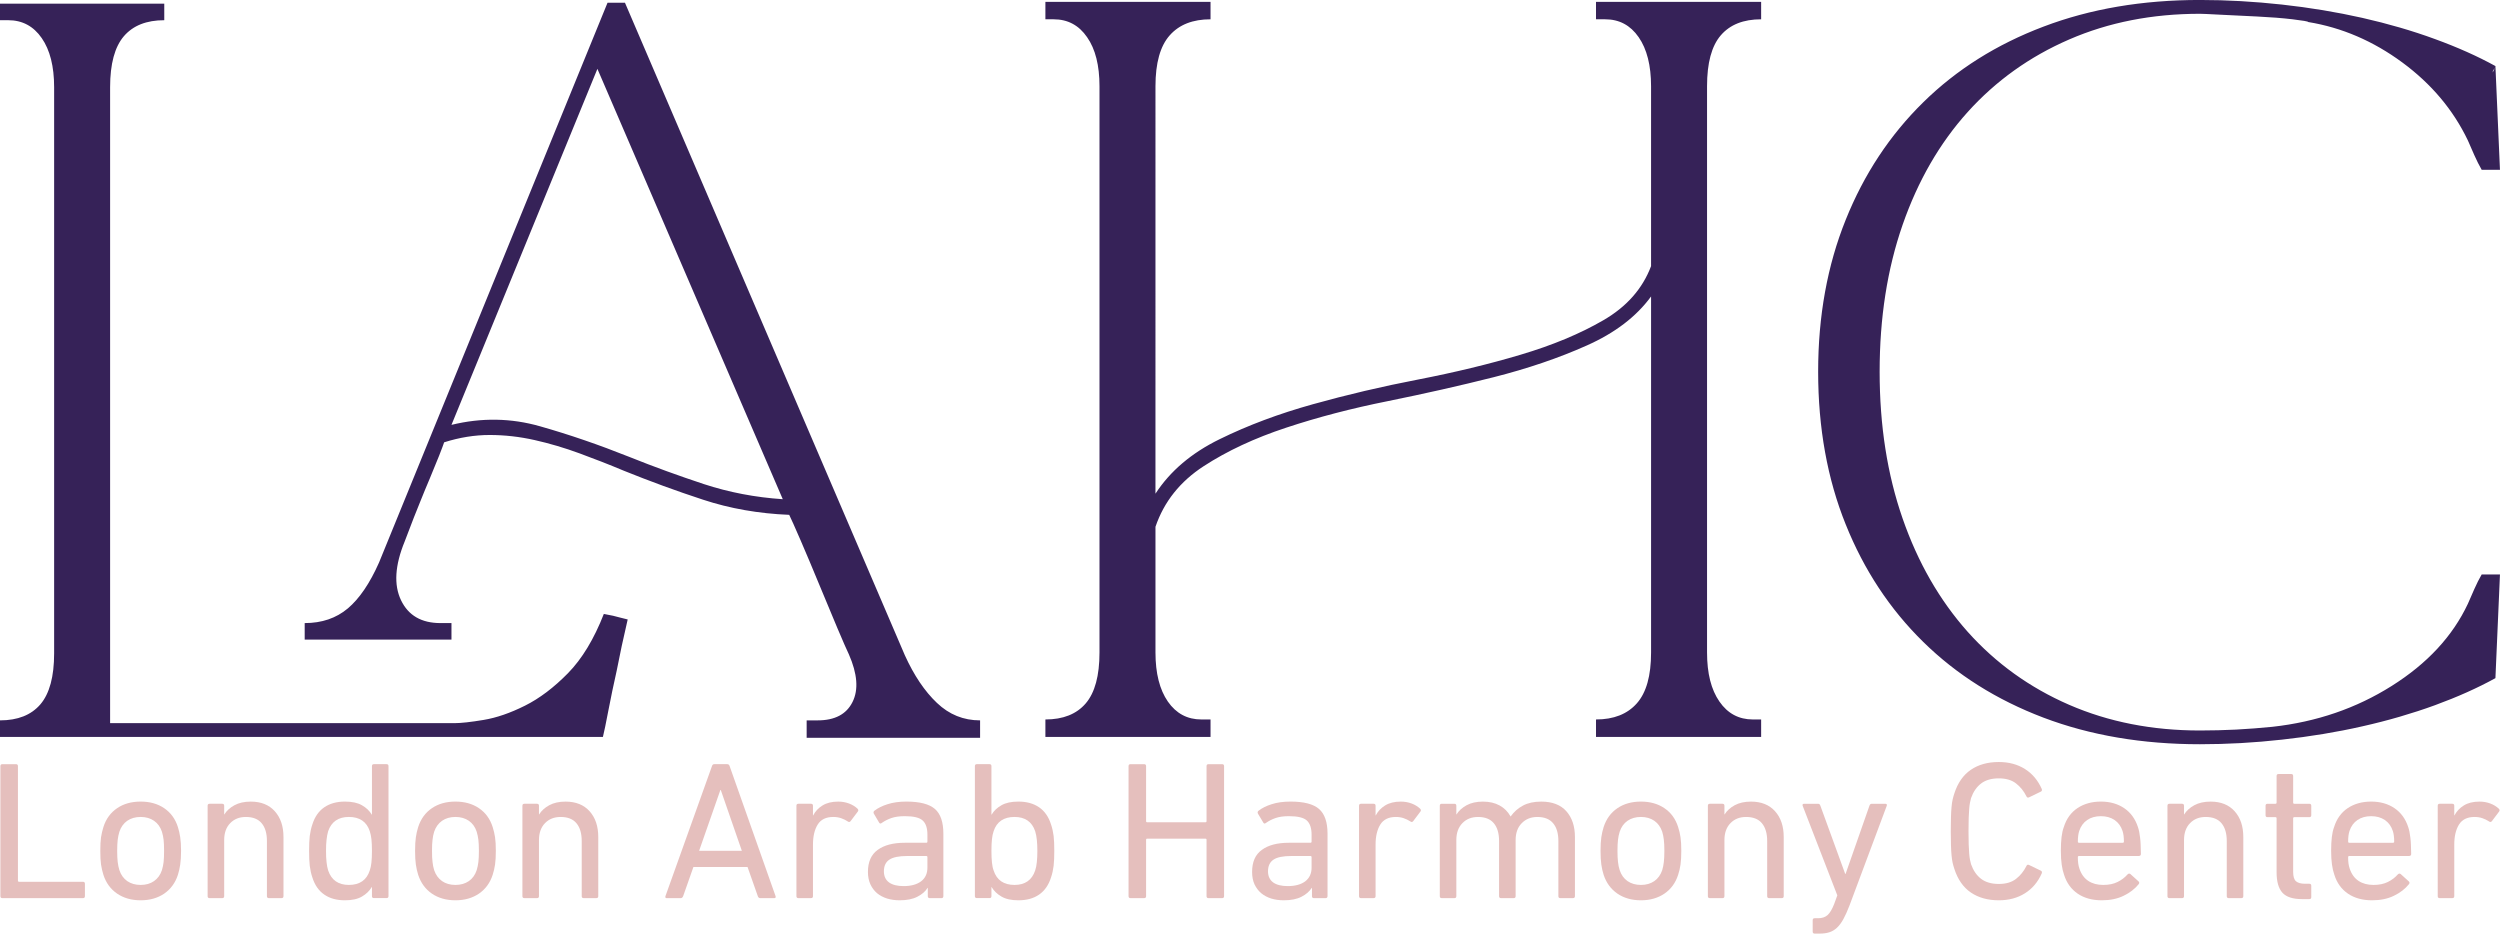
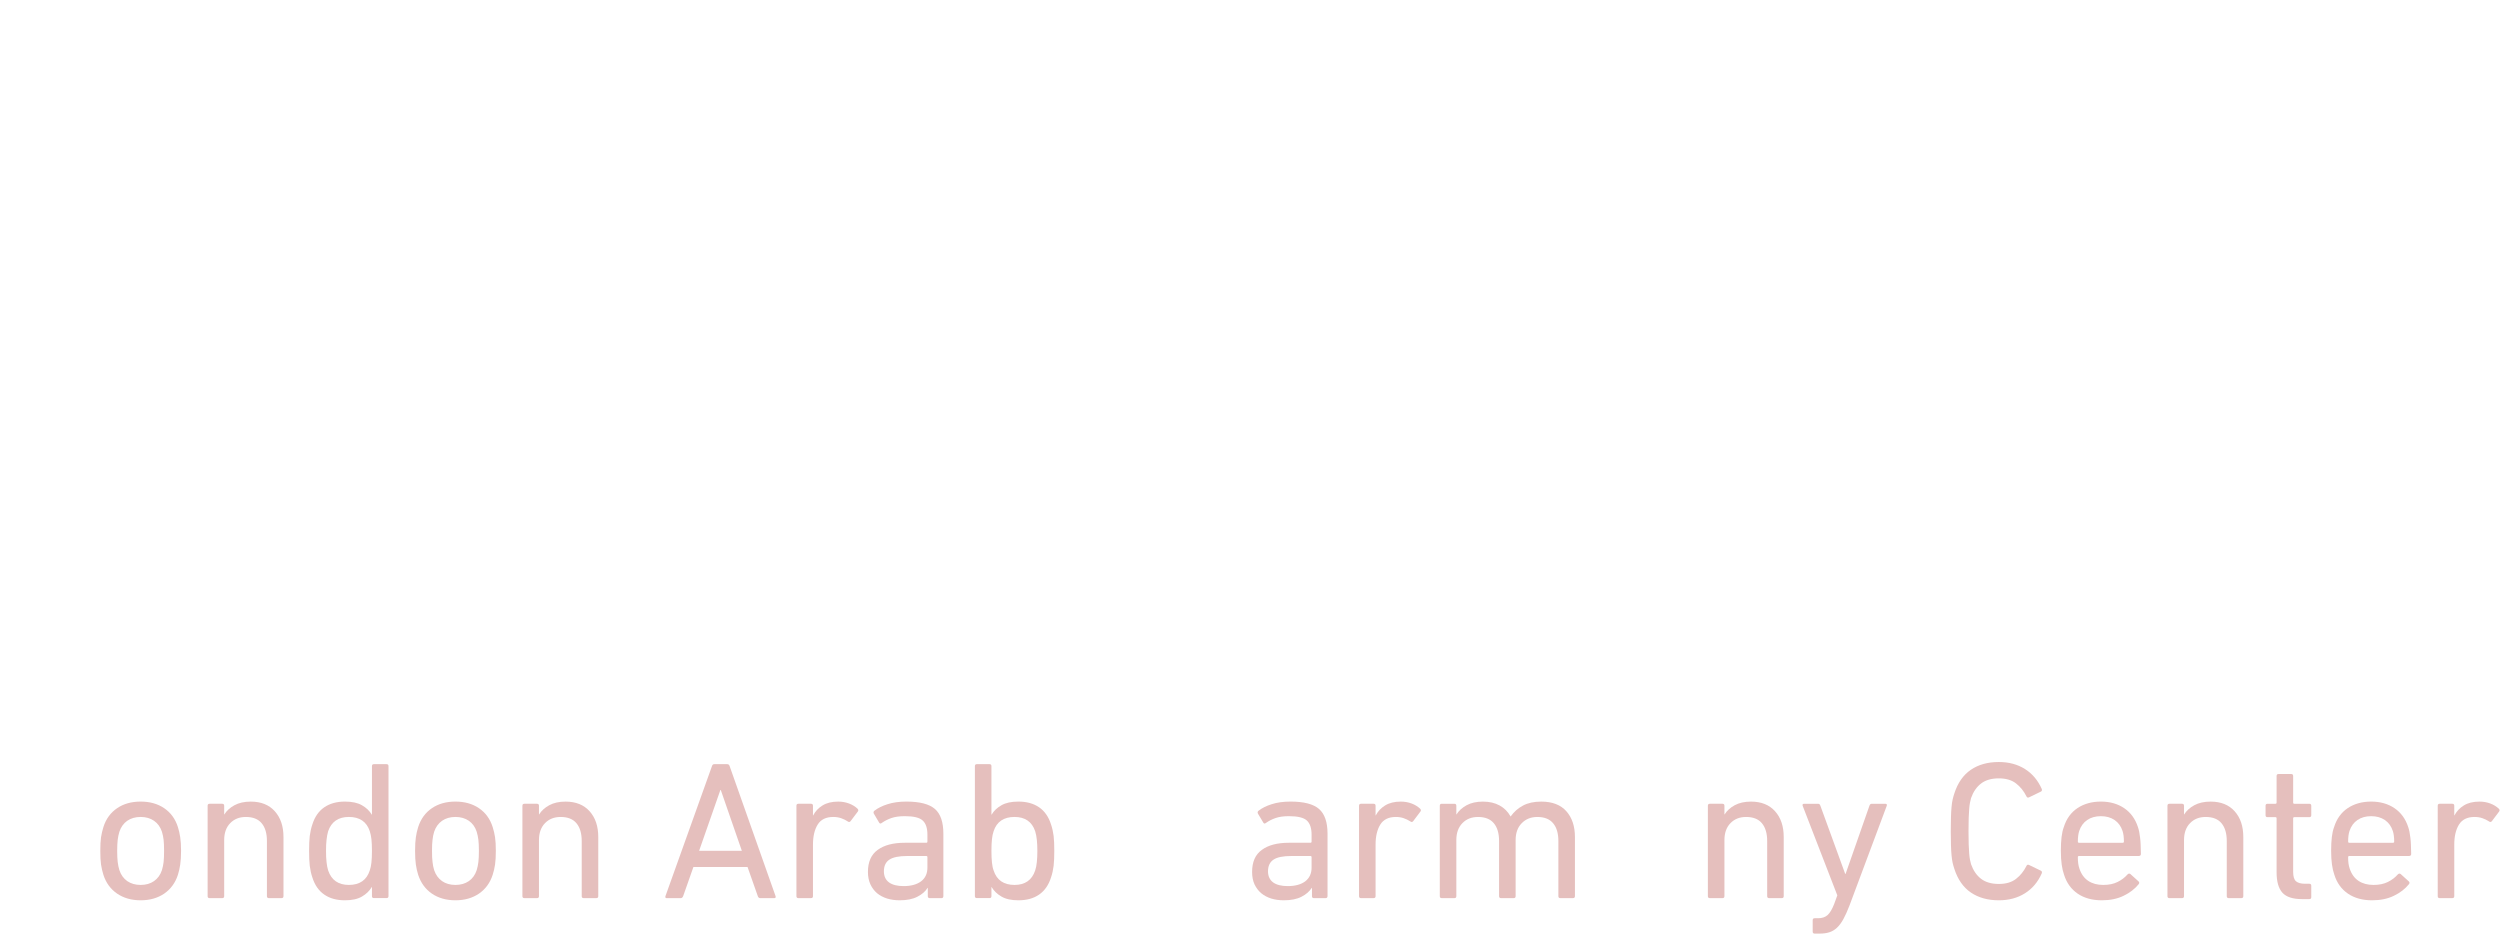
<svg xmlns="http://www.w3.org/2000/svg" id="a" width="385.441" height="143.937" viewBox="0 0 385.441 143.937">
  <defs>
    <style>.b{fill:#e5bfbd;}.b,.c{stroke-width:0px;}.c{fill:#362258;}</style>
  </defs>
-   <path class="c" d="M381.476,90.835c-.37.85-.7,1.6-.99,2.26-2.35,5-6.27,9.22-11.74,12.66-5.47,3.45-11.6,5.55-18.39,6.3-1.89.19-3.75.33-5.59.43-1.84.09-3.7.14-5.59.14-7.36,0-14.08-1.32-20.16-3.96-6.09-2.65-11.3-6.4-15.64-11.25-4.33-4.86-7.68-10.68-10.04-17.48-2.36-6.79-3.54-14.33-3.54-22.63s1.18-15.85,3.54-22.64c2.36-6.79,5.71-12.59,10.04-17.4,4.34-4.81,9.55-8.54,15.64-11.18,6.08-2.64,12.8-3.96,20.16-3.96.28,0,1.32.04,3.11.14,1.79.09,3.7.19,5.73.28,2.03.1,3.85.24,5.45.43,1.6.19,2.4.33,2.4.42,5.19.85,10.03,2.93,14.51,6.23,4.48,3.3,7.85,7.3,10.11,12.02.29.66.62,1.42.99,2.26.38.85.76,1.61,1.14,2.27h2.82l-.7-15.99c-2.74-1.51-5.85-2.9-9.34-4.17-3.49-1.28-7.22-2.36-11.18-3.26-3.96-.89-8.09-1.58-12.38-2.05-4.29-.47-8.51-.71-12.66-.71-8.87,0-16.91,1.37-24.12,4.11-7.22,2.73-13.4,6.62-18.54,11.67-5.14,5.05-9.13,11.08-11.95,18.11-2.83,7.03-4.25,14.83-4.25,23.42,0,8.67,1.42,16.53,4.25,23.55,2.82,7.03,6.81,13.07,11.95,18.11,5.14,5.05,11.32,8.94,18.54,11.68,7.21,2.73,15.25,4.1,24.12,4.1,4.15,0,8.37-.23,12.66-.71,4.29-.47,8.42-1.15,12.38-2.05,3.96-.89,7.69-1.98,11.18-3.25,3.49-1.28,6.6-2.67,9.34-4.18l.7-15.98h-2.82c-.38.65-.76,1.41-1.14,2.26ZM384.456,10.755c.09-.1.18-.24.28-.43l-.42.85c0-.19.04-.33.14-.42ZM265.306,5.445c1.42-1.65,3.49-2.47,6.22-2.47V.285h-25.46v2.69h1.41c2.17,0,3.89.91,5.17,2.76,1.27,1.83,1.91,4.36,1.91,7.56v27.74c-1.32,3.49-3.78,6.27-7.36,8.34-3.58,2.08-7.83,3.85-12.74,5.31-4.9,1.46-10.16,2.73-15.77,3.82-5.61,1.08-11.04,2.36-16.27,3.82-5.24,1.46-10.02,3.25-14.36,5.38-4.34,2.12-7.64,4.92-9.91,8.41V13.295c0-3.58.73-6.2,2.2-7.85,1.46-1.65,3.56-2.47,6.29-2.47V.285h-25.46v2.69h1.27c2.17,0,3.89.91,5.16,2.76,1.28,1.83,1.91,4.36,1.91,7.56v87.3c0,3.59-.71,6.2-2.12,7.85-1.41,1.65-3.49,2.48-6.22,2.48v2.69h25.46v-2.69h-1.41c-2.17,0-3.89-.92-5.17-2.76-1.27-1.84-1.91-4.36-1.91-7.57v-19.38c1.32-3.87,3.8-6.98,7.43-9.34s7.88-4.34,12.73-5.94c4.86-1.61,10.1-2.98,15.71-4.1,5.61-1.14,11.04-2.36,16.27-3.68,5.24-1.33,10.02-2.95,14.36-4.89,4.34-1.93,7.64-4.45,9.91-7.56v54.89c0,3.59-.73,6.2-2.2,7.85-1.46,1.65-3.56,2.48-6.29,2.48v2.69h25.46v-2.69h-1.27c-2.17,0-3.89-.92-5.16-2.76-1.28-1.84-1.91-4.36-1.91-7.57V13.295c0-3.58.7-6.2,2.12-7.85ZM144.456,108.375c-1.89-1.79-3.54-4.24-4.95-7.35L96.356.425h-2.69l-35.23,86.31c-1.42,3.2-3.02,5.56-4.81,7.07-1.8,1.51-4.01,2.26-6.65,2.26v2.55h22.63v-2.55h-1.69c-2.93,0-4.96-1.17-6.09-3.53-1.13-2.36-.94-5.38.57-9.06l1.41-3.68.99-2.47c.47-1.18.97-2.38,1.49-3.61.52-1.23.99-2.38,1.42-3.47.42-1.08.68-1.76.77-2.05,2.36-.75,4.7-1.13,7.01-1.13s4.62.26,6.93.78c2.31.52,4.62,1.2,6.93,2.05,2.31.85,4.6,1.74,6.86,2.69,3.97,1.6,8.02,3.09,12.17,4.45,4.15,1.37,8.59,2.15,13.3,2.34.28.56.87,1.89,1.77,3.96.9,2.08,1.84,4.32,2.83,6.72s1.93,4.67,2.83,6.79c.9,2.12,1.49,3.47,1.77,4.04,1.32,3.01,1.51,5.46.56,7.35-.94,1.89-2.73,2.83-5.37,2.83h-1.7v2.69h26.74v-2.69c-2.55,0-4.76-.89-6.65-2.69ZM108.516,74.635c-3.86-1.28-7.68-2.66-11.46-4.18-4.71-1.88-9.31-3.46-13.79-4.73-4.48-1.28-9.03-1.35-13.66-.22l22.5-54.89,28.58,66.35c-4.24-.28-8.3-1.06-12.17-2.33ZM95.646,95.225l-1.13-.29-1.42-.28c-1.51,3.87-3.35,6.91-5.52,9.13-2.17,2.21-4.38,3.89-6.65,5.02-2.26,1.13-4.38,1.86-6.36,2.19s-3.49.5-4.53.5H16.976V13.435c0-3.58.71-6.2,2.12-7.85,1.42-1.65,3.49-2.47,6.23-2.47V.565H-.004v2.55h1.28c2.16,0,3.89.92,5.16,2.76,1.27,1.83,1.91,4.36,1.91,7.56v87.3c0,3.59-.71,6.21-2.12,7.86-1.42,1.65-3.49,2.47-6.23,2.47v2.55h92.96c.19-.76.47-2.12.85-4.11.38-1.97.8-4,1.27-6.08.47-2.45,1.04-5.09,1.7-7.92l-1.13-.28Z" />
-   <path class="b" d="M.062,118.121c0-.203.101-.304.304-.304h2.095c.203,0,.304.101.304.304v17.647c0,.122.06.182.182.182h9.841c.203,0,.304.101.304.304v1.914c0,.203-.101.304-.304.304H.365c-.203,0-.304-.101-.304-.304v-20.046Z" />
  <path class="b" d="M27.786,129.085c-.08-.55-.2-1.07-.36-1.58-.4-1.26-1.11-2.22-2.11-2.9s-2.21-1.02-3.63-1.02-2.63.34-3.63,1.02-1.71,1.64-2.11,2.9c-.16.51-.28,1.03-.37,1.58-.08.55-.11,1.24-.11,2.1,0,.85.03,1.55.11,2.11.09.56.21,1.08.37,1.59.4,1.24,1.11,2.2,2.11,2.89,1,.68,2.21,1.03,3.63,1.03s2.63-.35,3.63-1.03c1-.69,1.71-1.65,2.11-2.89.16-.51.28-1.03.36-1.59.08-.56.13-1.26.13-2.11,0-.86-.05-1.55-.13-2.1ZM25.226,132.895c-.05.44-.14.86-.26,1.26-.24.73-.65,1.29-1.22,1.69-.56.39-1.25.59-2.06.59s-1.5-.2-2.07-.59c-.56-.4-.97-.96-1.21-1.69-.12-.4-.21-.82-.26-1.26-.05-.43-.08-1.01-.08-1.71,0-.71.03-1.28.08-1.7.05-.43.14-.85.26-1.25.24-.73.65-1.29,1.21-1.69.57-.39,1.26-.59,2.07-.59s1.5.2,2.06.59c.57.4.98.96,1.22,1.69.12.4.21.82.26,1.25.05.42.07.99.07,1.7,0,.7-.02,1.28-.07,1.71Z" />
  <path class="b" d="M41.458,138.47c-.203,0-.304-.101-.304-.304v-8.504c0-1.174-.267-2.085-.805-2.732-.535-.649-1.35-.974-2.446-.974-.989,0-1.797.319-2.412.958-.618.636-.927,1.503-.927,2.597v8.655c0,.203-.101.304-.304.304h-1.945c-.203,0-.304-.101-.304-.304v-13.939c0-.203.101-.306.304-.306h1.945c.203,0,.304.104.304.306v1.335h.029c.345-.566.862-1.036,1.55-1.413.688-.374,1.529-.561,2.521-.561,1.579,0,2.815.496,3.705,1.488.891.992,1.337,2.316,1.337,3.978v9.111c0,.203-.101.304-.304.304h-1.945Z" />
  <path class="b" d="M59.586,117.815h-1.94c-.2,0-.3.1-.3.3v7.48h-.03c-.35-.59-.85-1.07-1.51-1.44-.66-.38-1.53-.57-2.63-.57-1.27,0-2.33.3-3.18.88-.86.59-1.46,1.46-1.83,2.62-.2.58-.33,1.19-.41,1.8-.07.62-.1,1.38-.1,2.3,0,.91.03,1.68.1,2.3.08.63.21,1.24.41,1.82.37,1.16.97,2.03,1.83,2.62.85.59,1.91.88,3.18.88,1.1,0,1.97-.19,2.63-.58.66-.38,1.16-.87,1.51-1.46h.03v1.4c0,.2.1.3.3.3h1.94c.21,0,.31-.1.31-.3v-20.05c0-.2-.1-.3-.31-.3ZM57.266,132.985c-.05.48-.14.89-.26,1.23-.48,1.48-1.56,2.22-3.22,2.22-1.62,0-2.68-.74-3.19-2.22-.12-.38-.2-.82-.25-1.3-.06-.49-.08-1.07-.08-1.73,0-.65.02-1.22.08-1.7.05-.49.13-.93.25-1.34.51-1.46,1.57-2.19,3.19-2.19,1.66,0,2.74.73,3.22,2.19.12.36.21.78.26,1.24.05.47.08,1.07.08,1.8,0,.73-.03,1.33-.08,1.8Z" />
  <path class="b" d="M76.326,129.085c-.08-.55-.21-1.07-.37-1.58-.4-1.26-1.11-2.22-2.11-2.9s-2.21-1.02-3.63-1.02-2.63.34-3.63,1.02-1.7,1.64-2.11,2.9c-.16.51-.28,1.03-.36,1.58-.08.55-.12,1.24-.12,2.1,0,.85.04,1.55.12,2.11.08.56.2,1.08.36,1.59.41,1.24,1.11,2.2,2.11,2.89,1,.68,2.21,1.03,3.63,1.03s2.63-.35,3.63-1.03c1-.69,1.71-1.65,2.11-2.89.16-.51.29-1.03.37-1.59s.12-1.26.12-2.11c0-.86-.04-1.55-.12-2.1ZM73.756,132.895c-.05.44-.14.86-.26,1.26-.24.73-.64,1.29-1.21,1.69-.57.39-1.26.59-2.07.59s-1.5-.2-2.06-.59c-.57-.4-.97-.96-1.22-1.69-.12-.4-.21-.82-.25-1.26-.06-.43-.08-1.01-.08-1.71,0-.71.02-1.28.08-1.7.04-.43.13-.85.25-1.25.25-.73.65-1.29,1.22-1.69.56-.39,1.25-.59,2.06-.59s1.5.2,2.07.59c.57.4.97.96,1.21,1.69.12.4.21.82.26,1.25.05.42.08.99.08,1.7,0,.7-.03,1.28-.08,1.71Z" />
  <path class="b" d="M89.991,138.47c-.203,0-.304-.101-.304-.304v-8.504c0-1.174-.267-2.085-.805-2.732-.535-.649-1.35-.974-2.446-.974-.989,0-1.797.319-2.412.958-.618.636-.927,1.503-.927,2.597v8.655c0,.203-.101.304-.304.304h-1.945c-.203,0-.304-.101-.304-.304v-13.939c0-.203.101-.306.304-.306h1.945c.203,0,.304.104.304.306v1.335h.029c.345-.566.862-1.036,1.55-1.413.688-.374,1.529-.561,2.521-.561,1.579,0,2.815.496,3.705,1.488s1.337,2.316,1.337,3.978v9.111c0,.203-.101.304-.304.304h-1.945Z" />
  <path class="b" d="M112.496,118.125c-.06-.21-.19-.31-.39-.31h-1.98c-.18,0-.3.1-.36.31l-7.17,20.04c-.06.2.01.31.21.31h2.13c.18,0,.31-.11.39-.31l1.58-4.49h8.35l1.58,4.49c.06.2.19.31.4.31h2.12c.21,0,.28-.11.22-.31l-7.08-20.04ZM107.786,131.175l3.28-9.38h.06l3.25,9.38h-6.59Z" />
  <path class="b" d="M123.095,138.47c-.203,0-.304-.101-.304-.304v-13.939c0-.203.101-.306.304-.306h1.945c.2,0,.301.104.301.306v1.488h.031c.325-.628.805-1.143,1.444-1.535.636-.395,1.441-.592,2.415-.592.587,0,1.137.096,1.654.288.517.192.958.462,1.322.802.14.143.161.286.06.428l-1.122,1.488c-.122.161-.265.182-.426.06-.345-.223-.698-.395-1.065-.517-.364-.122-.758-.182-1.184-.182-1.114,0-1.914.389-2.399,1.168-.486.782-.73,1.807-.73,3.082v7.959c0,.203-.101.304-.301.304h-1.945Z" />
  <path class="b" d="M144.146,124.725c-.88-.76-2.34-1.14-4.41-1.14-1.09,0-2.05.13-2.88.4-.83.26-1.52.6-2.07,1.03-.12.12-.14.26-.06.43l.82,1.39c.1.17.24.18.42.03.43-.3.92-.55,1.46-.74.55-.19,1.24-.29,2.07-.29,1.36,0,2.28.22,2.76.67.49.44.73,1.17.73,2.18v1.07c0,.12-.06.18-.18.18h-3.31c-1.78,0-3.17.36-4.18,1.1-1,.72-1.5,1.86-1.5,3.4,0,.72.13,1.36.38,1.91.25.54.6,1,1.03,1.37.44.36.95.63,1.55.82.6.18,1.24.27,1.93.27,1.11,0,2.02-.18,2.73-.55.71-.36,1.24-.82,1.58-1.37h.03v1.28c0,.2.1.31.31.31h1.79c.2,0,.3-.11.3-.31v-9.63c0-1.78-.43-3.05-1.3-3.81ZM142.986,133.765c0,.91-.32,1.61-.97,2.11-.65.49-1.55.74-2.7.74-.97,0-1.73-.19-2.25-.57-.53-.39-.79-.96-.79-1.71,0-.82.28-1.43.85-1.8.57-.38,1.49-.56,2.76-.56h2.92c.12,0,.18.06.18.18v1.61Z" />
  <path class="b" d="M162.446,128.885c-.08-.61-.21-1.22-.41-1.8-.37-1.16-.98-2.03-1.83-2.62-.85-.58-1.91-.88-3.19-.88-1.09,0-1.96.19-2.62.57-.66.37-1.16.85-1.51,1.44h-.03v-7.48c0-.2-.1-.3-.3-.3h-1.94c-.21,0-.31.1-.31.3v20.05c0,.2.1.3.31.3h1.94c.2,0,.3-.1.3-.3v-1.4h.03c.35.59.85,1.08,1.51,1.46.66.39,1.53.58,2.62.58,1.28,0,2.34-.29,3.19-.88.85-.59,1.46-1.46,1.83-2.62.2-.58.33-1.19.41-1.82.07-.62.1-1.39.1-2.3,0-.92-.03-1.68-.1-2.3ZM159.856,132.915c-.05.48-.13.92-.26,1.3-.5,1.48-1.56,2.22-3.18,2.22-1.66,0-2.74-.74-3.22-2.22-.13-.34-.21-.75-.26-1.23-.05-.47-.08-1.07-.08-1.8,0-.73.03-1.33.08-1.8.05-.46.13-.88.26-1.24.48-1.46,1.56-2.19,3.22-2.19,1.62,0,2.68.73,3.18,2.19.13.41.21.85.26,1.34.05.48.08,1.05.08,1.7,0,.66-.03,1.24-.08,1.73Z" />
-   <path class="b" d="M173.996,118.121c0-.203.101-.304.304-.304h2.095c.203,0,.304.101.304.304v8.475c0,.122.06.182.182.182h8.958c.122,0,.182-.06.182-.182v-8.475c0-.203.101-.304.306-.304h2.093c.203,0,.304.101.304.304v20.046c0,.203-.101.304-.304.304h-2.093c-.205,0-.306-.101-.306-.304v-8.686c0-.122-.06-.182-.182-.182h-8.958c-.122,0-.182.06-.182.182v8.686c0,.203-.101.304-.304.304h-2.095c-.203,0-.304-.101-.304-.304v-20.046Z" />
  <path class="b" d="M203.366,124.725c-.87-.76-2.34-1.14-4.4-1.14-1.1,0-2.06.13-2.89.4-.83.26-1.52.6-2.06,1.03-.13.12-.15.26-.07.43l.83,1.39c.1.17.24.18.42.03.43-.3.91-.55,1.46-.74s1.23-.29,2.06-.29c1.36,0,2.28.22,2.77.67.48.44.73,1.17.73,2.18v1.07c0,.12-.06.18-.18.18h-3.32c-1.78,0-3.17.36-4.17,1.1-1.01.72-1.5,1.86-1.5,3.4,0,.72.12,1.36.37,1.91.26.54.6,1,1.04,1.37.43.36.95.63,1.54.82.6.18,1.24.27,1.94.27,1.11,0,2.02-.18,2.73-.55.71-.36,1.23-.82,1.58-1.37h.03v1.28c0,.2.1.31.3.31h1.79c.2,0,.31-.11.31-.31v-9.63c0-1.78-.44-3.05-1.31-3.81ZM202.216,133.765c0,.91-.33,1.61-.97,2.11-.65.49-1.55.74-2.71.74-.97,0-1.72-.19-2.25-.57-.52-.39-.79-.96-.79-1.71,0-.82.29-1.43.85-1.8.57-.38,1.49-.56,2.77-.56h2.92c.12,0,.18.06.18.18v1.61Z" />
  <path class="b" d="M209.835,138.47c-.203,0-.304-.101-.304-.304v-13.939c0-.203.101-.306.304-.306h1.942c.203,0,.304.104.304.306v1.488h.031c.325-.628.805-1.143,1.444-1.535.639-.395,1.441-.592,2.412-.592.589,0,1.14.096,1.657.288.517.192.956.462,1.322.802.14.143.161.286.06.428l-1.122,1.488c-.122.161-.265.182-.426.06-.345-.223-.698-.395-1.065-.517-.364-.122-.758-.182-1.184-.182-1.111,0-1.914.389-2.399,1.168-.486.782-.73,1.807-.73,3.082v7.959c0,.203-.101.304-.304.304h-1.942Z" />
  <path class="b" d="M240.569,138.47c-.203,0-.304-.101-.304-.304v-8.504c0-1.174-.267-2.085-.805-2.732-.537-.649-1.35-.974-2.443-.974-.971,0-1.773.319-2.399.958-.628.636-.943,1.503-.943,2.597v8.655c0,.203-.101.304-.301.304h-1.947c-.203,0-.304-.101-.304-.304v-8.504c0-1.174-.267-2.085-.802-2.732-.537-.649-1.353-.974-2.446-.974-.992,0-1.797.319-2.412.958-.621.636-.93,1.503-.93,2.597v8.655c0,.203-.101.304-.304.304h-1.942c-.203,0-.304-.101-.304-.304v-13.939c0-.203.101-.306.304-.306h1.942c.203,0,.304.104.304.306v1.335h.031c.345-.566.862-1.036,1.55-1.413.685-.374,1.527-.561,2.519-.561s1.849.197,2.568.592c.719.392,1.28.956,1.685,1.685h.031c.504-.709,1.137-1.267,1.898-1.67.758-.405,1.696-.608,2.807-.608,1.703,0,2.994.496,3.874,1.488.88.992,1.322,2.316,1.322,3.978v9.111c0,.203-.101.304-.304.304h-1.945Z" />
-   <path class="b" d="M259.096,129.085c-.08-.55-.2-1.07-.37-1.58-.4-1.26-1.1-2.22-2.11-2.9-1-.68-2.21-1.02-3.62-1.02-1.42,0-2.63.34-3.63,1.02s-1.71,1.64-2.12,2.9c-.16.51-.28,1.03-.36,1.58-.08.55-.12,1.24-.12,2.1,0,.85.04,1.55.12,2.11s.2,1.08.36,1.59c.41,1.24,1.12,2.2,2.12,2.89,1,.68,2.21,1.03,3.63,1.03,1.41,0,2.62-.35,3.62-1.03,1.01-.69,1.71-1.65,2.11-2.89.17-.51.29-1.03.37-1.59.08-.56.12-1.26.12-2.11,0-.86-.04-1.55-.12-2.1ZM256.526,132.895c-.05.44-.13.86-.25,1.26-.25.73-.65,1.29-1.22,1.69-.57.39-1.25.59-2.06.59s-1.5-.2-2.07-.59c-.57-.4-.97-.96-1.21-1.69-.13-.4-.21-.82-.26-1.26-.05-.43-.08-1.01-.08-1.71,0-.71.03-1.28.08-1.7.05-.43.13-.85.26-1.25.24-.73.64-1.29,1.21-1.69.57-.39,1.26-.59,2.07-.59s1.49.2,2.06.59c.57.4.97.96,1.22,1.69.12.4.2.82.25,1.25.05.42.08.99.08,1.7,0,.7-.03,1.28-.08,1.71Z" />
  <path class="b" d="M272.761,138.47c-.203,0-.304-.101-.304-.304v-8.504c0-1.174-.27-2.085-.805-2.732-.537-.649-1.35-.974-2.443-.974-.995,0-1.799.319-2.415.958-.618.636-.927,1.503-.927,2.597v8.655c0,.203-.101.304-.304.304h-1.945c-.203,0-.304-.101-.304-.304v-13.939c0-.203.101-.306.304-.306h1.945c.203,0,.304.104.304.306v1.335h.029c.345-.566.862-1.036,1.55-1.413.688-.374,1.529-.561,2.521-.561,1.579,0,2.815.496,3.705,1.488.891.992,1.335,2.316,1.335,3.978v9.111c0,.203-.101.304-.301.304h-1.945Z" />
-   <path class="b" d="M279.778,143.937c-.203,0-.304-.101-.304-.304v-1.763c0-.2.101-.301.304-.301h.548c.587,0,1.062-.158,1.428-.473.361-.314.706-.885,1.031-1.716l.486-1.337-5.346-13.817c-.06-.203.021-.304.244-.304h2.127c.184,0,.301.101.364.304l3.827,10.508h.06l3.677-10.508c.06-.203.182-.304.364-.304h2.064c.223,0,.306.101.244.304l-5.741,15.367c-.325.852-.644,1.561-.956,2.127-.314.566-.649,1.013-1.005,1.337-.351.322-.743.55-1.168.683-.423.132-.909.197-1.457.197h-.789Z" />
+   <path class="b" d="M279.778,143.937c-.203,0-.304-.101-.304-.304v-1.763c0-.2.101-.301.304-.301h.548c.587,0,1.062-.158,1.428-.473.361-.314.706-.885,1.031-1.716l.486-1.337-5.346-13.817c-.06-.203.021-.304.244-.304h2.127c.184,0,.301.101.364.304l3.827,10.508h.06l3.677-10.508c.06-.203.182-.304.364-.304h2.064c.223,0,.306.101.244.304l-5.741,15.367c-.325.852-.644,1.561-.956,2.127-.314.566-.649,1.013-1.005,1.337-.351.322-.743.55-1.168.683-.423.132-.909.197-1.457.197h-.789" />
  <path class="b" d="M301.309,133.944c-.101-.301-.187-.61-.26-.924-.07-.317-.125-.688-.164-1.124-.044-.436-.073-.956-.091-1.566-.021-.605-.031-1.335-.031-2.184,0-.854.01-1.581.031-2.189.018-.608.047-1.13.091-1.563.039-.436.093-.81.164-1.124.073-.312.158-.623.26-.927.527-1.641,1.376-2.859,2.55-3.659,1.176-.802,2.612-1.2,4.316-1.2,1.537,0,2.88.361,4.022,1.078,1.145.719,2.01,1.748,2.597,3.085.062.179.021.312-.122.392l-1.82.883c-.203.101-.345.049-.426-.153-.405-.81-.94-1.472-1.61-1.989-.667-.517-1.55-.774-2.641-.774-1.135,0-2.046.262-2.734.789s-1.205,1.275-1.55,2.249c-.06.221-.117.46-.166.711-.052.254-.091.569-.119.94-.031.377-.06.844-.078,1.4-.018.556-.029,1.239-.029,2.051,0,.808.01,1.493.029,2.049.018.558.047,1.02.078,1.397.029.374.068.693.119.956.049.262.106.496.166.698.345.971.862,1.724,1.55,2.249.688.527,1.599.789,2.734.789,1.091,0,1.973-.257,2.641-.774.67-.517,1.205-1.181,1.61-1.989.08-.203.223-.254.426-.153l1.82.88c.143.08.184.213.122.397-.587,1.335-1.452,2.363-2.597,3.082-1.142.717-2.485,1.078-4.022,1.078-1.703,0-3.139-.4-4.316-1.2-1.174-.8-2.023-2.02-2.55-3.661h0Z" />
  <path class="b" d="M320.536,131.975h9.2c.22,0,.34-.11.34-.31,0-.55-.02-1.03-.04-1.44-.01-.41-.05-.78-.09-1.11-.04-.32-.08-.61-.13-.86-.05-.26-.12-.51-.2-.75-.41-1.25-1.11-2.22-2.11-2.9s-2.2-1.02-3.6-1.02-2.6.34-3.6,1c-1,.67-1.71,1.64-2.11,2.92-.17.45-.28.96-.35,1.53-.07.58-.11,1.29-.11,2.14,0,.86.05,1.56.13,2.13.08.57.2,1.09.36,1.55.4,1.28,1.11,2.25,2.11,2.93s2.24,1.02,3.72,1.02c1.28,0,2.4-.23,3.36-.7.96-.46,1.73-1.06,2.32-1.79.12-.16.11-.3-.03-.43l-1.24-1.12c-.15-.12-.3-.1-.46.06-.41.47-.91.85-1.52,1.15-.61.31-1.35.46-2.22.46-.91,0-1.68-.21-2.3-.62-.63-.42-1.09-1.05-1.37-1.9-.08-.24-.14-.5-.18-.76-.04-.26-.06-.6-.06-1,0-.12.06-.18.18-.18ZM320.566,128.115c.24-.73.65-1.29,1.23-1.69.57-.39,1.28-.59,2.11-.59.83,0,1.53.2,2.11.59.58.4.99.96,1.23,1.69.14.42.21.97.21,1.64,0,.12-.06.18-.18.18h-6.74c-.12,0-.18-.06-.18-.18,0-.67.07-1.22.21-1.64Z" />
  <path class="b" d="M343.618,138.47c-.203,0-.304-.101-.304-.304v-8.504c0-1.174-.27-2.085-.805-2.732-.537-.649-1.35-.974-2.443-.974-.994,0-1.799.319-2.415.958-.618.636-.927,1.503-.927,2.597v8.655c0,.203-.101.304-.304.304h-1.945c-.203,0-.304-.101-.304-.304v-13.939c0-.203.101-.306.304-.306h1.945c.203,0,.304.104.304.306v1.335h.029c.345-.566.862-1.036,1.55-1.413.688-.374,1.529-.561,2.521-.561,1.579,0,2.815.496,3.705,1.488.891.992,1.335,2.316,1.335,3.978v9.111c0,.203-.101.304-.301.304h-1.945Z" />
  <path class="b" d="M354.915,138.622c-1.418,0-2.425-.33-3.022-.987-.597-.66-.896-1.706-.896-3.144v-8.322c0-.122-.06-.182-.182-.182h-1.215c-.203,0-.304-.101-.304-.301v-1.459c0-.203.101-.304.304-.304h1.215c.122,0,.182-.062.182-.182v-4.103c0-.203.101-.304.304-.304h1.942c.205,0,.306.101.306.304v4.103c0,.119.06.182.182.182h2.308c.203,0,.304.101.304.304v1.459c0,.2-.101.301-.304.301h-2.308c-.122,0-.182.06-.182.182v8.231c0,.727.145,1.22.441,1.472.291.254.763.382,1.41.382h.639c.203,0,.304.101.304.301v1.763c0,.203-.101.304-.304.304h-1.124Z" />
  <path class="b" d="M362.206,131.975h9.2c.22,0,.34-.11.34-.31,0-.55-.02-1.03-.04-1.44-.01-.41-.05-.78-.09-1.11-.04-.32-.08-.61-.13-.86-.05-.26-.12-.51-.2-.75-.41-1.25-1.11-2.22-2.11-2.9s-2.2-1.02-3.6-1.02-2.6.34-3.6,1c-1,.67-1.71,1.64-2.11,2.92-.17.45-.28.96-.35,1.53-.07.58-.11,1.29-.11,2.14,0,.86.05,1.56.13,2.13.08.57.2,1.09.36,1.55.4,1.28,1.11,2.25,2.11,2.93s2.24,1.02,3.72,1.02c1.28,0,2.4-.23,3.36-.7.96-.46,1.73-1.06,2.32-1.79.12-.16.11-.3-.03-.43l-1.24-1.12c-.15-.12-.3-.1-.46.06-.41.47-.91.85-1.52,1.15-.61.31-1.35.46-2.22.46-.91,0-1.68-.21-2.3-.62-.63-.42-1.09-1.05-1.37-1.9-.08-.24-.14-.5-.18-.76-.04-.26-.06-.6-.06-1,0-.12.06-.18.18-.18ZM362.236,128.115c.24-.73.65-1.29,1.23-1.69.57-.39,1.28-.59,2.11-.59s1.53.2,2.11.59c.58.4.99.96,1.23,1.69.14.42.21.97.21,1.64,0,.12-.06.18-.18.18h-6.74c-.12,0-.18-.06-.18-.18,0-.67.07-1.22.21-1.64Z" />
  <path class="b" d="M376.144,138.47c-.203,0-.304-.101-.304-.304v-13.939c0-.203.101-.306.304-.306h1.942c.203,0,.304.104.304.306v1.488h.031c.325-.628.805-1.143,1.444-1.535.639-.395,1.441-.592,2.412-.592.589,0,1.14.096,1.657.288.517.192.956.462,1.322.802.14.143.161.286.06.428l-1.122,1.488c-.122.161-.265.182-.426.06-.345-.223-.698-.395-1.065-.517-.364-.122-.758-.182-1.184-.182-1.111,0-1.914.389-2.399,1.168-.486.782-.73,1.807-.73,3.082v7.959c0,.203-.101.304-.304.304h-1.942Z" />
</svg>